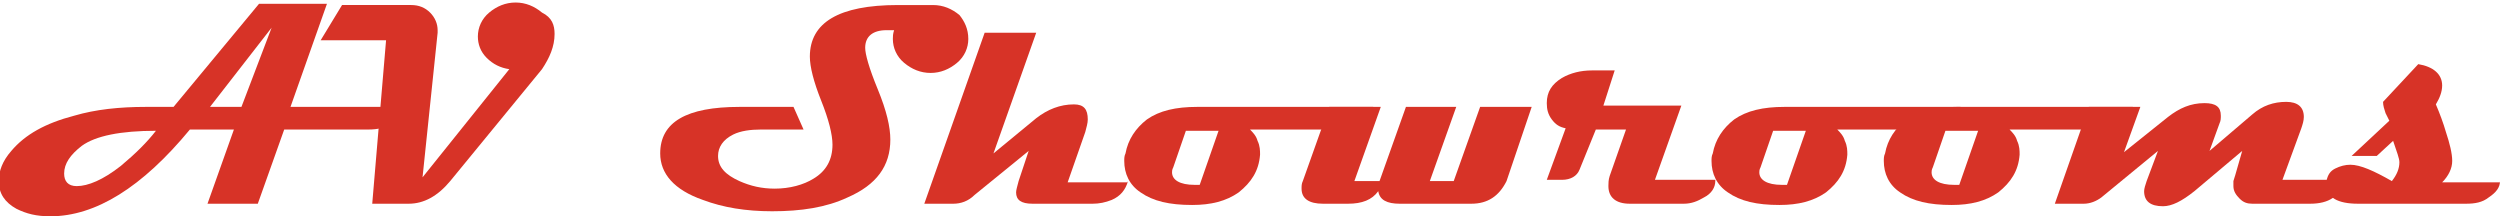
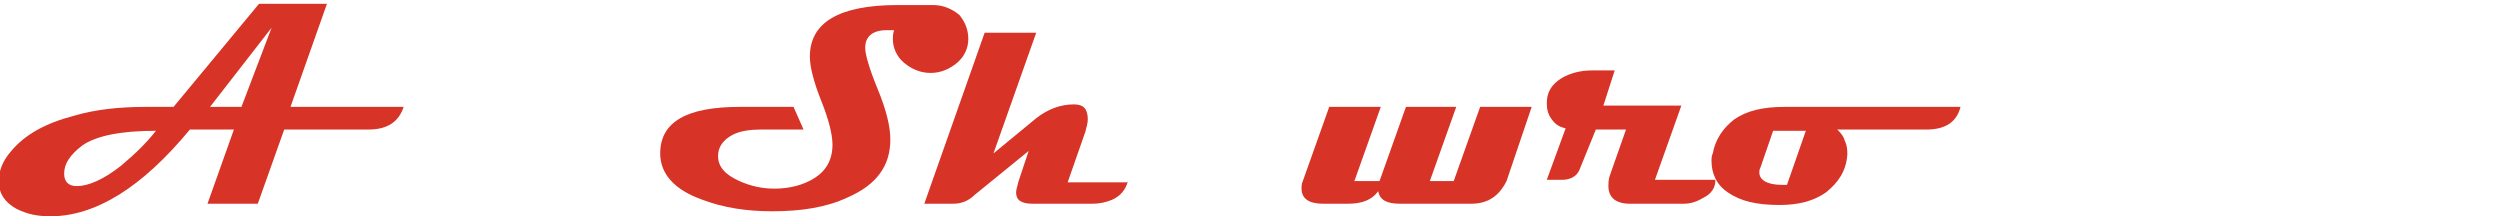
<svg xmlns="http://www.w3.org/2000/svg" version="1.1" id="Layer_1" x="0px" y="0px" viewBox="-206 388.7 198.8 17.2" style="enable-background:new -206 388.7 198.8 17.2;" xml:space="preserve">
  <style type="text/css">
	.st0{fill:#D73327;}
</style>
  <g>
    <path class="st0" d="M-173.9,397.2c-0.4,1.2-1.3,1.8-2.8,1.8h-6.7l-2.1,5.9h-4l2.1-5.9h-3.5c-3.8,4.6-7.5,6.9-11.1,6.9   c-1.1,0-1.9-0.2-2.7-0.6c-0.9-0.5-1.4-1.2-1.4-2.2c0-0.8,0.3-1.6,1-2.4c1.1-1.3,2.7-2.2,5-2.8c1.7-0.5,3.6-0.7,5.7-0.7h2.2l6.8-8.2   h5.4l-2.9,8.2H-173.9z M-193.6,399.1c-2.8,0-4.8,0.4-5.9,1.2c-0.9,0.7-1.4,1.4-1.4,2.2c0,0.6,0.3,1,1,1c0.9,0,2.1-0.5,3.5-1.6   C-195.2,400.9-194.3,400-193.6,399.1z M-184.4,390.9l-4.9,6.3h2.5L-184.4,390.9z" />
-     <path class="st0" d="M-161.9,391.4c0,1-0.4,1.9-1,2.8l-7.3,8.9c-1,1.2-2.1,1.8-3.3,1.8h-2.9l1.1-13h-5.2l1.7-2.8h5.5   c0.6,0,1.1,0.2,1.5,0.6c0.4,0.4,0.6,0.9,0.6,1.4c0,0.1,0,0.2,0,0.2l-1.2,11.5l6.9-8.6c-0.7-0.1-1.3-0.4-1.8-0.9   c-0.5-0.5-0.7-1.1-0.7-1.7c0-0.7,0.3-1.4,0.9-1.9c0.6-0.5,1.3-0.8,2.1-0.8c0.8,0,1.5,0.3,2.1,0.8   C-162.1,390.1-161.9,390.7-161.9,391.4z" />
    <path class="st0" d="M-129,391.8c0,0.7-0.3,1.4-0.9,1.9c-0.6,0.5-1.3,0.8-2.1,0.8c-0.8,0-1.5-0.3-2.1-0.8c-0.6-0.5-0.9-1.2-0.9-1.9   c0-0.2,0-0.4,0.1-0.7c-0.3,0-0.6,0-0.6,0c-1.1,0-1.7,0.5-1.7,1.4c0,0.5,0.3,1.6,1,3.3c0.7,1.7,1,3,1,4c0,2.1-1.1,3.6-3.4,4.6   c-1.7,0.8-3.7,1.1-6,1.1c-2.1,0-3.9-0.3-5.5-0.9c-2.3-0.8-3.4-2.1-3.4-3.7c0-2.5,2.1-3.7,6.3-3.7h4.3l0.8,1.8h-3.4   c-0.8,0-1.6,0.1-2.2,0.4c-0.8,0.4-1.2,1-1.2,1.7c0,0.9,0.6,1.5,1.7,2c0.9,0.4,1.8,0.6,2.8,0.6c1.2,0,2.3-0.3,3.1-0.8   c1-0.6,1.5-1.5,1.5-2.7c0-0.8-0.3-2-0.9-3.5c-0.6-1.5-0.9-2.7-0.9-3.5c0-2.7,2.3-4.1,7-4.1h2.8c0.8,0,1.5,0.3,2.1,0.8   C-129.3,390.4-129,391-129,391.8z" />
    <path class="st0" d="M-116.3,403.1c-0.2,0.7-0.6,1.2-1.3,1.5c-0.5,0.2-1,0.3-1.5,0.3h-4.8c-0.9,0-1.3-0.3-1.3-0.9   c0-0.2,0.1-0.5,0.2-0.9l0.8-2.4l-4.3,3.5c-0.5,0.5-1.1,0.7-1.7,0.7h-2.3l4.8-13.6h4.1l-3.4,9.6l3.4-2.8c0.9-0.7,1.9-1.1,3-1.1   c0.8,0,1.1,0.4,1.1,1.2c0,0.3-0.1,0.6-0.2,1l-1.4,4H-116.3z" />
-     <path class="st0" d="M-96.8,397.2c-0.3,1.2-1.2,1.8-2.7,1.8h-7.1c0.2,0.2,0.5,0.5,0.6,0.9c0.2,0.4,0.2,0.8,0.2,1.1   c-0.1,1.3-0.7,2.2-1.7,3c-1,0.7-2.2,1-3.7,1c-1.8,0-3.1-0.3-4.1-1c-0.9-0.6-1.3-1.5-1.3-2.5c0-0.2,0-0.4,0.1-0.6   c0.2-1.1,0.8-2,1.7-2.7c1-0.7,2.3-1,4-1H-96.8z M-109.1,399.1h-2.6l-1,2.9c-0.1,0.2-0.1,0.3-0.1,0.4c0,0.6,0.6,1,1.8,1   c0.1,0,0.3,0,0.4,0L-109.1,399.1z" />
    <path class="st0" d="M-84.2,397.2l-2,5.9c-0.6,1.2-1.5,1.8-2.8,1.8h-5.7c-1,0-1.6-0.3-1.7-1c-0.5,0.7-1.3,1-2.4,1h-2   c-1.1,0-1.7-0.4-1.7-1.2c0-0.2,0-0.4,0.1-0.6l2.1-5.9h4.1l-2.1,5.9h2l2.1-5.9h4l-2.1,5.9h1.9l2.1-5.9H-84.2z" />
    <path class="st0" d="M-69.6,403.1c0,0.5-0.3,1-0.9,1.3c-0.5,0.3-1,0.5-1.6,0.5h-4.3c-1.1,0-1.7-0.5-1.7-1.4c0-0.2,0-0.5,0.1-0.8   l1.3-3.7h-2.4l-1.3,3.2c-0.2,0.5-0.7,0.8-1.4,0.8h-1.2l1.5-4.1c-0.5-0.1-0.8-0.3-1.1-0.7c-0.3-0.4-0.4-0.8-0.4-1.3   c0-0.9,0.4-1.5,1.2-2c0.7-0.4,1.5-0.6,2.4-0.6h1.8l-0.9,2.8h6.2l-2.1,5.9H-69.6z" />
    <path class="st0" d="M-50.1,397.2c-0.3,1.2-1.2,1.8-2.7,1.8h-7.1c0.2,0.2,0.5,0.5,0.6,0.9c0.2,0.4,0.2,0.8,0.2,1.1   c-0.1,1.3-0.7,2.2-1.7,3c-1,0.7-2.2,1-3.7,1c-1.8,0-3.1-0.3-4.1-1c-0.9-0.6-1.3-1.5-1.3-2.5c0-0.2,0-0.4,0.1-0.6   c0.2-1.1,0.8-2,1.7-2.7c1-0.7,2.3-1,4-1H-50.1z M-62.4,399.1H-65l-1,2.9c-0.1,0.2-0.1,0.3-0.1,0.4c0,0.6,0.6,1,1.8,1   c0.1,0,0.3,0,0.4,0L-62.4,399.1z" />
-     <path class="st0" d="M-36.4,397.2c-0.3,1.2-1.2,1.8-2.7,1.8h-7.1c0.2,0.2,0.5,0.5,0.6,0.9c0.2,0.4,0.2,0.8,0.2,1.1   c-0.1,1.3-0.7,2.2-1.7,3c-1,0.7-2.2,1-3.7,1c-1.8,0-3.1-0.3-4.1-1c-0.9-0.6-1.3-1.5-1.3-2.5c0-0.2,0-0.4,0.1-0.6   c0.2-1.1,0.8-2,1.7-2.7c1-0.7,2.3-1,4-1H-36.4z M-48.7,399.1h-2.6l-1,2.9c-0.1,0.2-0.1,0.3-0.1,0.4c0,0.6,0.6,1,1.8,1   c0.1,0,0.3,0,0.4,0L-48.7,399.1z" />
-     <path class="st0" d="M-19.7,403.1c-0.2,1.2-1.1,1.8-2.6,1.8h-4.6c-0.4,0-0.7-0.1-1-0.4c-0.3-0.3-0.5-0.6-0.5-1c0-0.1,0-0.2,0-0.4   c0.2-0.6,0.4-1.4,0.7-2.4l-3.8,3.2c-1,0.8-1.8,1.2-2.5,1.2c-1,0-1.5-0.4-1.5-1.2c0-0.2,0.1-0.5,0.2-0.8l0.9-2.4l-4.5,3.7   c-0.4,0.3-0.9,0.5-1.4,0.5h-2.3l2.7-7.7h4.1l-1.3,3.6l3.5-2.8c0.9-0.7,1.8-1.1,2.9-1.1c0.9,0,1.3,0.3,1.3,1c0,0.2,0,0.4-0.1,0.6   l-0.8,2.2l3.4-2.9c0.8-0.7,1.7-1,2.7-1c0.9,0,1.4,0.4,1.4,1.2c0,0.3-0.1,0.6-0.2,0.9l-1.5,4.1H-19.7z" />
-     <path class="st0" d="M-7.2,403.1c0,0.5-0.3,0.9-0.9,1.3c-0.5,0.4-1.1,0.5-1.8,0.5h-8.6c-1.6,0-2.5-0.5-2.5-1.5c0-0.1,0-0.2,0-0.3   c0.1-0.5,0.3-0.8,0.7-1c0.4-0.2,0.8-0.3,1.2-0.3c0.8,0,1.9,0.5,3.3,1.3c0.4-0.5,0.6-1,0.6-1.5c0-0.3-0.2-0.8-0.5-1.7l-1.3,1.2H-19   l3-2.8c-0.1-0.2-0.2-0.4-0.3-0.6c-0.1-0.3-0.2-0.6-0.2-0.9l2.8-3c1.2,0.2,1.9,0.8,1.9,1.7c0,0.5-0.2,1-0.5,1.5   c0.3,0.7,0.6,1.5,0.8,2.2c0.3,0.9,0.5,1.7,0.5,2.3c0,0.6-0.3,1.2-0.8,1.7H-7.2z" />
  </g>
</svg>